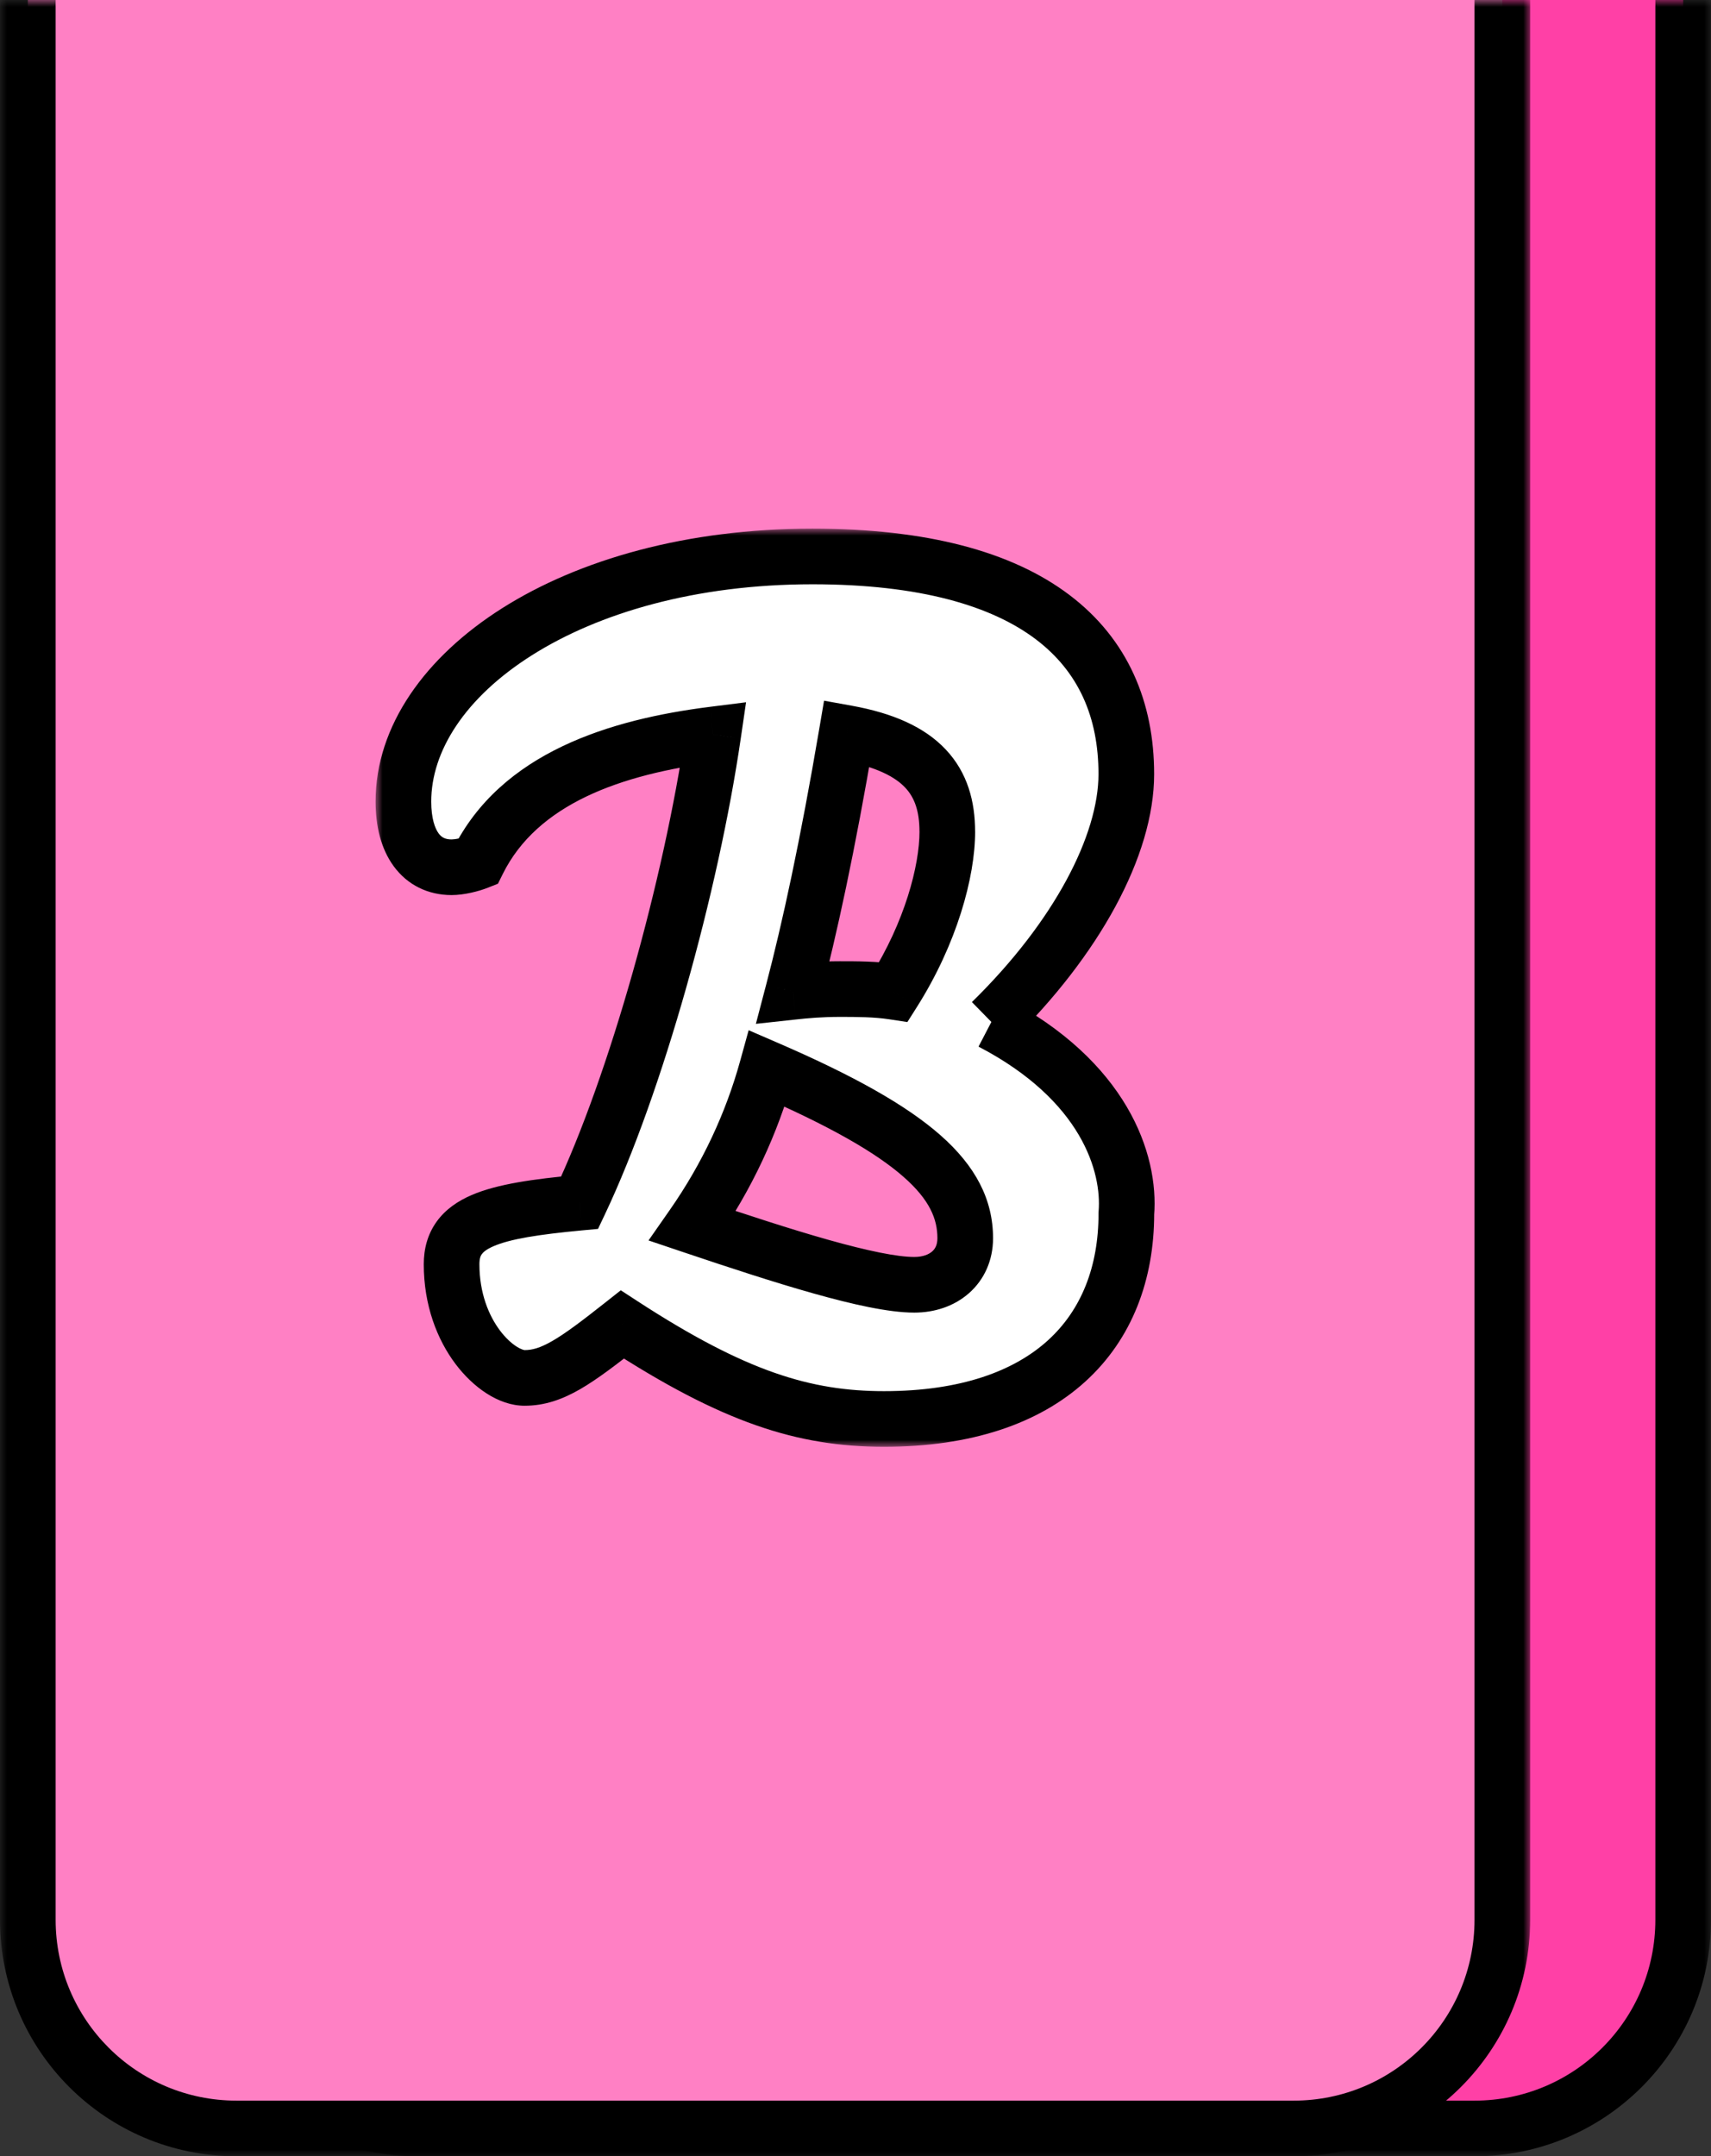
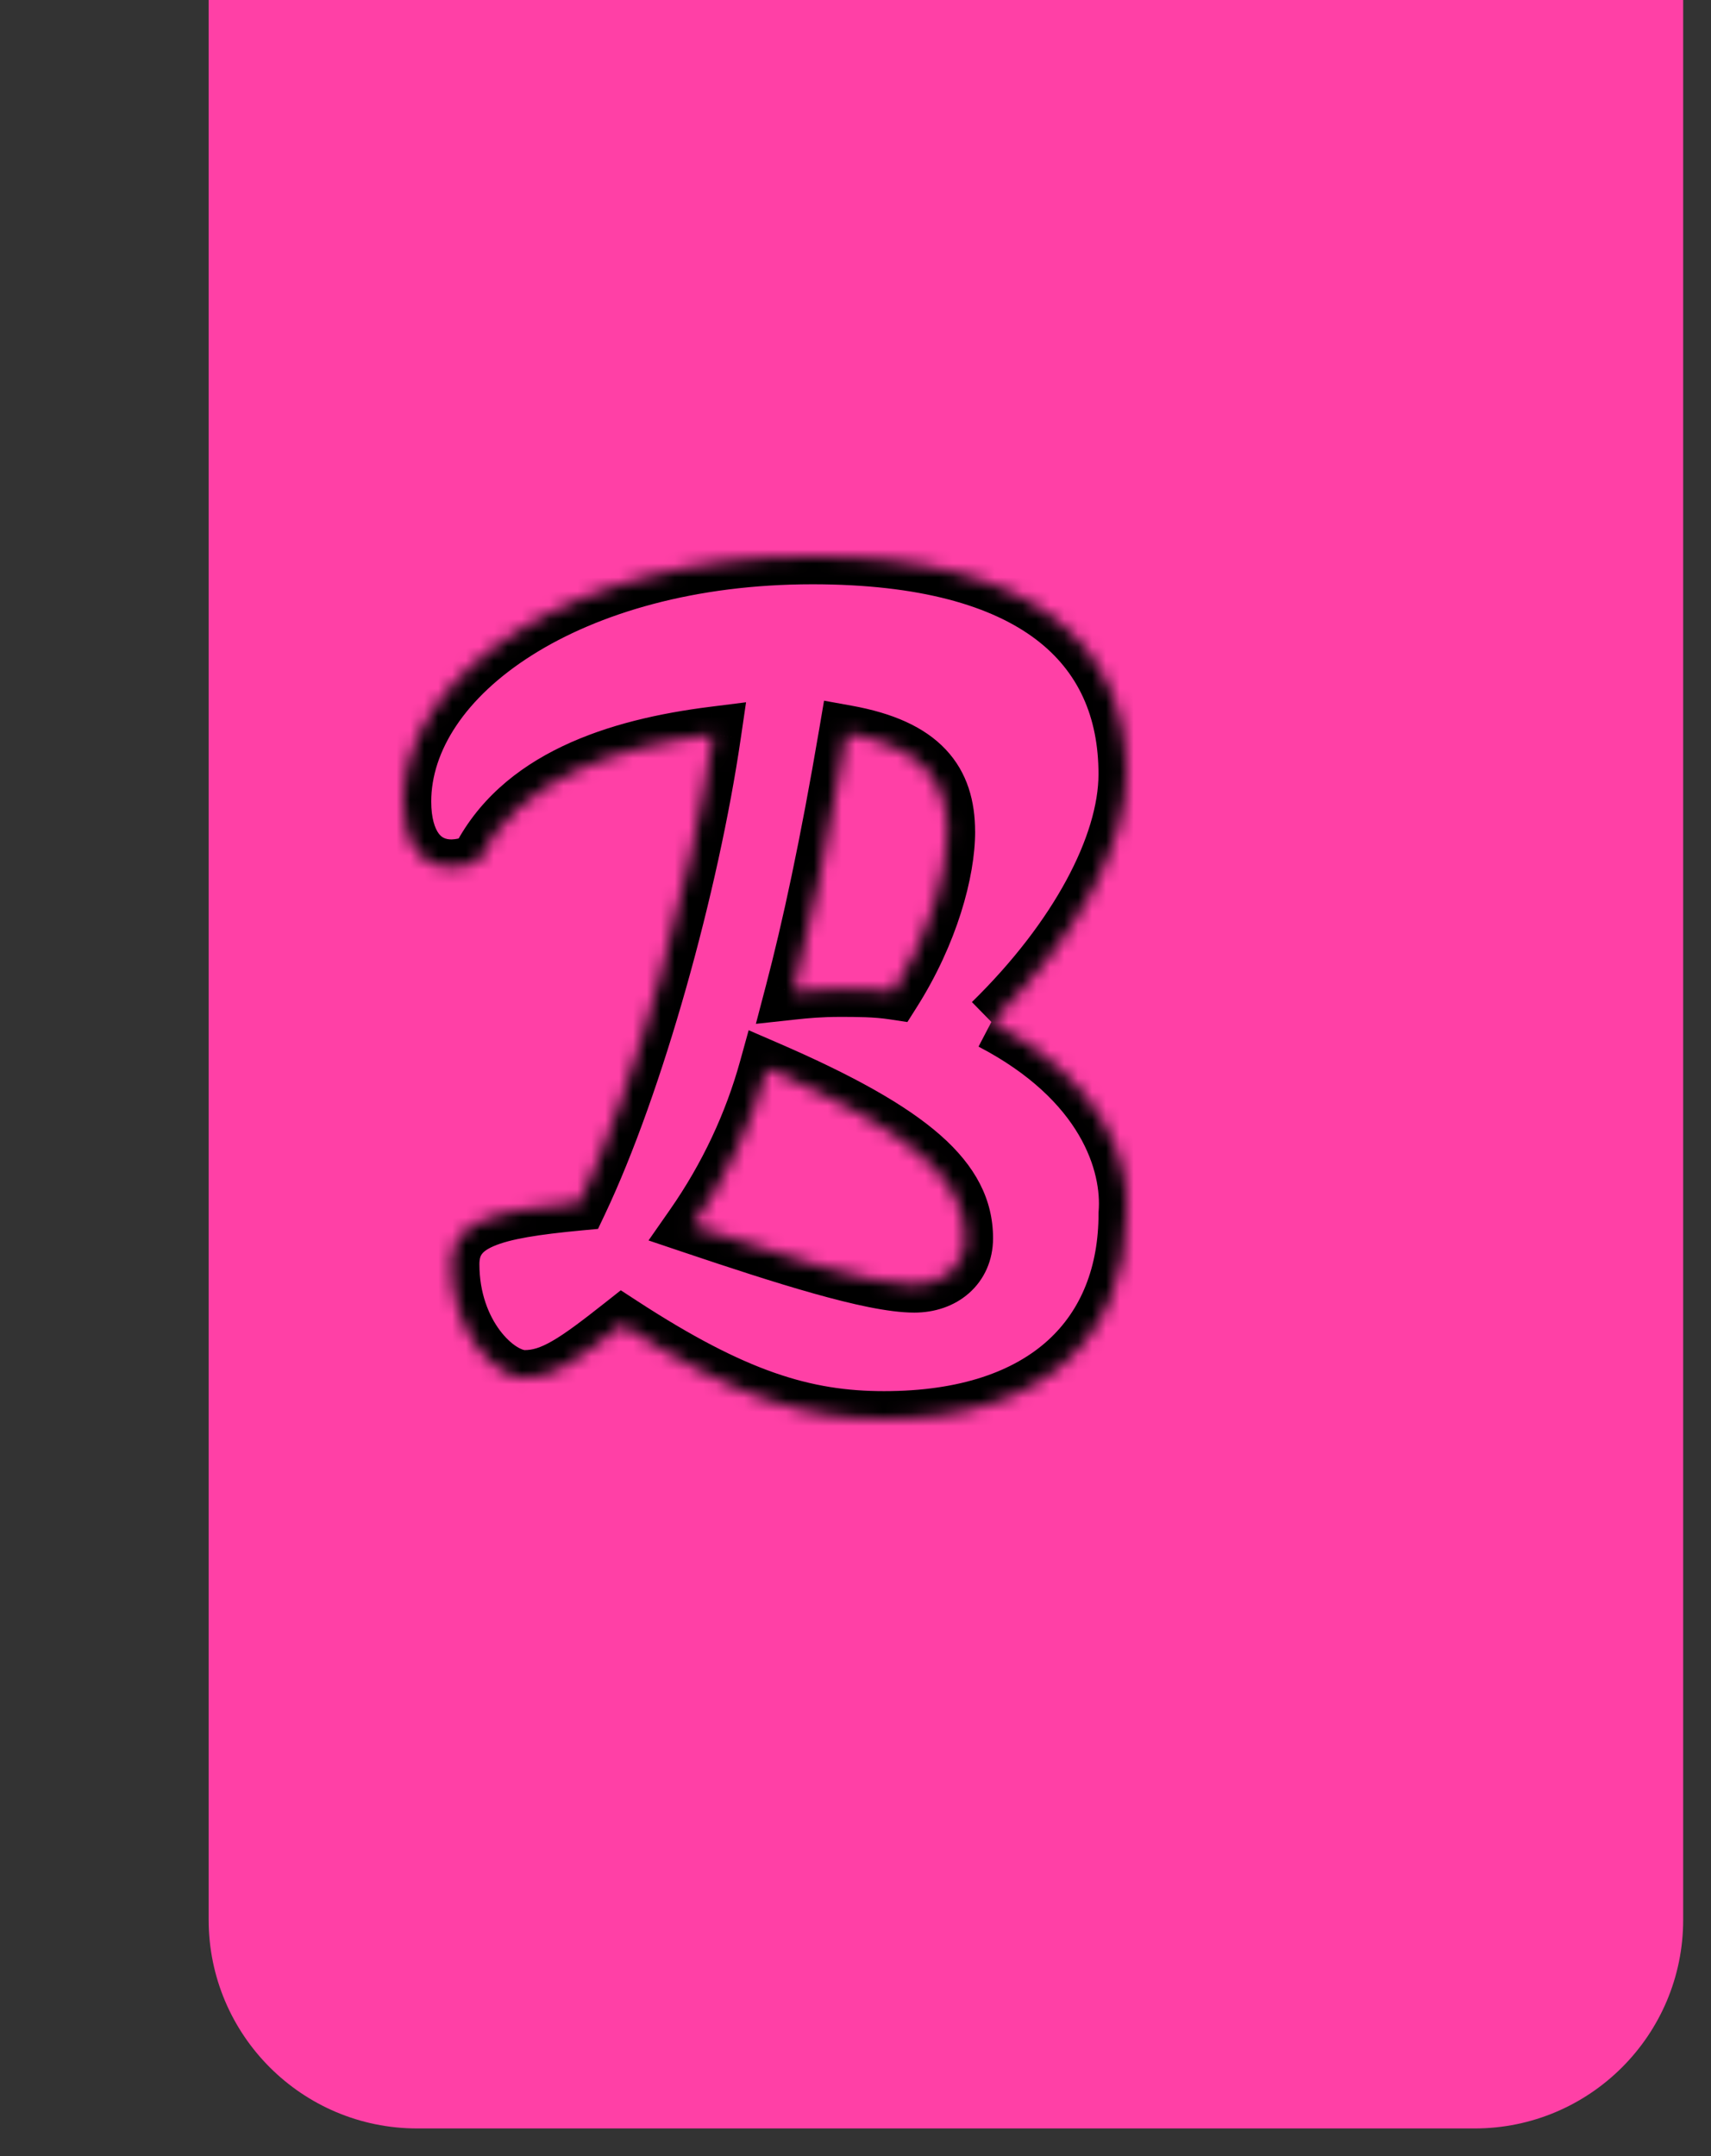
<svg xmlns="http://www.w3.org/2000/svg" width="123" height="155" viewBox="0 0 123 155" fill="none">
  <rect x="0" y="0" width="123" height="155" fill="#333333" stroke="none" />
  <mask id="path-1-outside-1_518_135" maskUnits="userSpaceOnUse" x="13" y="-5.31093e-06" width="110" height="155" fill="black">
    <rect fill="white" x="13" y="-5.31093e-06" width="110" height="155" />
    <path d="M121 138C121 146.284 114.284 153 106 153L30 153C21.716 153 15 146.284 15 138L15 -5.21258e-06L121 0L121 138Z" />
  </mask>
  <path d="M121 138C121 146.284 114.284 153 106 153L30 153C21.716 153 15 146.284 15 138L15 -5.21258e-06L121 0L121 138Z" fill="#FF40A6" />
-   <path d="M123 138C123 147.389 115.389 155 106 155L30 155C20.611 155 13 147.389 13 138L17 138C17 145.18 22.82 151 30 151L106 151C113.18 151 119 145.18 119 138L123 138ZM15 -5.21258e-06L121 0L15 -5.21258e-06ZM123 9.83506e-08L123 138C123 147.389 115.389 155 106 155L106 151C113.18 151 119 145.18 119 138L119 -9.83506e-08L123 9.83506e-08ZM30 155C20.611 155 13 147.389 13 138L13 -5.31093e-06L17 -5.11423e-06L17 138C17 145.18 22.82 151 30 151L30 155Z" fill="black" mask="url(#path-1-outside-1_518_135)" />
  <mask id="path-3-outside-2_518_135" maskUnits="userSpaceOnUse" x="-3.10837e-07" y="-5.31093e-06" width="110" height="155" fill="black">
    <rect fill="white" x="-3.10837e-07" y="-5.31093e-06" width="110" height="155" />
    <path d="M108 138C108 146.284 101.284 153 93 153L17 153C8.716 153 2 146.284 2 138L2 -5.21258e-06L108 0L108 138Z" />
  </mask>
-   <path d="M108 138C108 146.284 101.284 153 93 153L17 153C8.716 153 2 146.284 2 138L2 -5.21258e-06L108 0L108 138Z" fill="#FF80C4" />
-   <path d="M110 138C110 147.389 102.389 155 93 155L17 155C7.611 155 -2.20161e-05 147.389 -2.05569e-05 138L4 138C4 145.18 9.82 151 17 151L93 151C100.18 151 106 145.18 106 138L110 138ZM2 -5.21258e-06L108 0L2 -5.21258e-06ZM110 9.83506e-08L110 138C110 147.389 102.389 155 93 155L93 151C100.18 151 106 145.18 106 138L106 -9.83506e-08L110 9.83506e-08ZM17 155C7.611 155 -2.20161e-05 147.389 -2.05569e-05 138L8.90811e-07 -5.31093e-06L4 -5.11423e-06L4 138C4 145.18 9.82 151 17 151L17 155Z" fill="black" mask="url(#path-3-outside-2_518_135)" />
  <mask id="path-5-outside-3_518_135" maskUnits="userSpaceOnUse" x="27" y="38" width="57" height="66" fill="black">
-     <rect fill="white" x="27" y="38" width="57" height="66" />
    <path d="M69.388 89.008C69.388 91.075 67.805 92.355 65.726 92.355C62.657 92.355 56.222 90.289 49.789 88.123C52.263 84.58 54.046 80.743 55.134 76.805C65.824 81.43 69.388 84.873 69.388 89.008M68.1 59.78C68.1 62.634 66.912 67.063 64.238 71.295C62.95 71.098 61.565 71.098 60.377 71.098C58.991 71.098 57.903 71.198 57.01 71.295C58.198 66.767 59.484 60.864 60.872 52.696C66.317 53.68 68.098 56.14 68.098 59.782M71.267 73.46C77.404 67.458 80.968 60.764 80.968 55.647C80.971 46.398 74.338 40 58.401 40C40.978 40 29 48.561 29 57.617C29 60.568 30.288 62.341 32.464 62.341C33.057 62.341 33.85 62.144 34.345 61.948C37.314 55.946 44.244 53.68 51.273 52.795C49.689 63.621 45.73 77.889 41.671 86.452C35.335 87.041 32.464 87.83 32.464 90.88C32.464 95.898 35.731 99.049 37.711 99.049C39.692 99.049 41.373 97.867 44.739 95.21C52.758 100.426 57.805 102 63.548 102C75.328 102 80.971 95.801 80.971 87.238C81.268 83.598 79.387 77.692 71.269 73.46" />
  </mask>
-   <path d="M69.388 89.008C69.388 91.075 67.805 92.355 65.726 92.355C62.657 92.355 56.222 90.289 49.789 88.123C52.263 84.58 54.046 80.743 55.134 76.805C65.824 81.43 69.388 84.873 69.388 89.008M68.1 59.78C68.1 62.634 66.912 67.063 64.238 71.295C62.95 71.098 61.565 71.098 60.377 71.098C58.991 71.098 57.903 71.198 57.01 71.295C58.198 66.767 59.484 60.864 60.872 52.696C66.317 53.68 68.098 56.14 68.098 59.782M71.267 73.46C77.404 67.458 80.968 60.764 80.968 55.647C80.971 46.398 74.338 40 58.401 40C40.978 40 29 48.561 29 57.617C29 60.568 30.288 62.341 32.464 62.341C33.057 62.341 33.85 62.144 34.345 61.948C37.314 55.946 44.244 53.68 51.273 52.795C49.689 63.621 45.73 77.889 41.671 86.452C35.335 87.041 32.464 87.83 32.464 90.88C32.464 95.898 35.731 99.049 37.711 99.049C39.692 99.049 41.373 97.867 44.739 95.21C52.758 100.426 57.805 102 63.548 102C75.328 102 80.971 95.801 80.971 87.238C81.268 83.598 79.387 77.692 71.269 73.46" fill="white" />
  <path d="M49.789 88.123L48.149 86.978L46.621 89.167L49.151 90.019L49.789 88.123ZM55.134 76.805L55.928 74.969L53.819 74.056L53.206 76.272L55.134 76.805ZM64.238 71.295L63.937 73.272L65.23 73.469L65.929 72.363L64.238 71.295ZM57.01 71.295L55.076 70.787L54.339 73.597L57.227 73.283L57.01 71.295ZM60.872 52.696L61.228 50.728L59.239 50.368L58.9 52.361L60.872 52.696ZM80.968 55.647L78.968 55.647V55.647H80.968ZM34.345 61.948L35.083 63.807L35.797 63.523L36.138 62.835L34.345 61.948ZM51.273 52.795L53.251 53.085L53.632 50.482L51.023 50.811L51.273 52.795ZM41.671 86.452L41.856 88.443L42.99 88.338L43.478 87.309L41.671 86.452ZM44.739 95.21L45.83 93.533L44.627 92.75L43.5 93.64L44.739 95.21ZM80.971 87.238L78.977 87.075L78.971 87.156V87.238H80.971ZM67.388 89.008C67.388 89.494 67.219 89.775 67.013 89.957C66.782 90.161 66.363 90.355 65.726 90.355V94.355C67.168 94.355 68.58 93.909 69.66 92.956C70.765 91.981 71.388 90.589 71.388 89.008H67.388ZM65.726 90.355C64.502 90.355 62.373 89.918 59.561 89.126C56.818 88.354 53.644 87.31 50.427 86.228L49.151 90.019C52.368 91.102 55.627 92.174 58.477 92.976C61.259 93.759 63.882 94.355 65.726 94.355V90.355ZM51.429 89.268C54.033 85.539 55.913 81.495 57.062 77.337L53.206 76.272C52.179 79.991 50.493 83.621 48.149 86.978L51.429 89.268ZM54.34 78.64C59.638 80.933 62.965 82.85 64.95 84.593C66.859 86.269 67.388 87.652 67.388 89.008H71.388C71.388 86.23 70.135 83.823 67.59 81.588C65.12 79.419 61.32 77.302 55.928 74.969L54.34 78.64ZM66.1 59.78C66.1 62.19 65.058 66.253 62.548 70.227L65.929 72.363C68.766 67.873 70.1 63.079 70.1 59.78H66.1ZM64.54 69.318C63.077 69.094 61.538 69.098 60.377 69.098V73.098C61.592 73.098 62.824 73.102 63.937 73.272L64.54 69.318ZM60.377 69.098C58.89 69.098 57.723 69.205 56.794 69.306L57.227 73.283C58.083 73.19 59.092 73.098 60.377 73.098V69.098ZM58.945 71.802C60.151 67.204 61.449 61.242 62.844 53.031L58.9 52.361C57.52 60.486 56.245 66.329 55.076 70.787L58.945 71.802ZM60.516 54.664C63.026 55.118 64.357 55.857 65.072 56.615C65.743 57.326 66.098 58.295 66.098 59.782H70.098C70.098 57.627 69.562 55.545 67.981 53.87C66.445 52.241 64.163 51.258 61.228 50.728L60.516 54.664ZM72.665 74.89C78.962 68.732 82.968 61.553 82.968 55.647H78.968C78.968 59.977 75.847 66.184 69.868 72.031L72.665 74.89ZM82.968 55.648C82.97 50.495 81.092 45.949 76.867 42.759C72.731 39.636 66.59 38 58.401 38V42C66.148 42 71.293 43.562 74.457 45.951C77.531 48.273 78.969 51.55 78.968 55.647L82.968 55.648ZM58.401 38C49.379 38 41.643 40.214 36.097 43.722C30.591 47.206 27 52.156 27 57.617H31C31 54.022 33.398 50.163 38.236 47.103C43.035 44.067 49.999 42 58.401 42V38ZM27 57.617C27 59.348 27.373 60.996 28.302 62.266C29.286 63.612 30.762 64.341 32.464 64.341V60.341C31.99 60.341 31.734 60.183 31.53 59.905C31.271 59.55 31 58.837 31 57.617H27ZM32.464 64.341C33.38 64.341 34.429 64.066 35.083 63.807L33.607 60.089C33.472 60.142 33.255 60.211 33.011 60.265C32.758 60.321 32.566 60.341 32.464 60.341V64.341ZM36.138 62.835C38.616 57.824 44.563 55.656 51.522 54.78L51.023 50.811C43.925 51.705 36.011 54.067 32.552 61.061L36.138 62.835ZM49.294 52.506C47.731 63.187 43.818 77.253 39.863 85.595L43.478 87.309C47.642 78.524 51.647 64.056 53.251 53.085L49.294 52.506ZM41.485 84.461C38.361 84.751 35.744 85.11 33.899 85.907C32.931 86.325 32.032 86.92 31.388 87.817C30.728 88.735 30.464 89.788 30.464 90.88H34.464C34.464 90.447 34.559 90.258 34.636 90.152C34.727 90.024 34.942 89.814 35.485 89.579C36.658 89.072 38.646 88.742 41.856 88.443L41.485 84.461ZM30.464 90.88C30.464 93.83 31.426 96.293 32.747 98.048C33.98 99.687 35.811 101.049 37.711 101.049V97.049C37.718 97.049 37.515 97.037 37.133 96.793C36.773 96.563 36.35 96.185 35.943 95.644C35.136 94.57 34.464 92.949 34.464 90.88H30.464ZM37.711 101.049C39.156 101.049 40.417 100.601 41.705 99.859C42.94 99.146 44.314 98.093 45.979 96.779L43.5 93.64C41.798 94.984 40.649 95.85 39.707 96.393C38.818 96.906 38.248 97.049 37.711 97.049V101.049ZM43.649 96.886C51.869 102.233 57.294 104 63.548 104V100C58.317 100 53.647 98.619 45.83 93.533L43.649 96.886ZM63.548 104C69.775 104 74.667 102.359 78.022 99.31C81.398 96.242 82.971 91.972 82.971 87.238H78.971C78.971 91.067 77.722 94.178 75.332 96.35C72.921 98.541 69.101 100 63.548 100V104ZM82.964 87.401C83.334 82.873 80.945 76.249 72.193 71.687L70.344 75.234C77.829 79.136 79.202 84.322 78.977 87.075L82.964 87.401Z" fill="black" mask="url(#path-5-outside-3_518_135)" />
</svg>